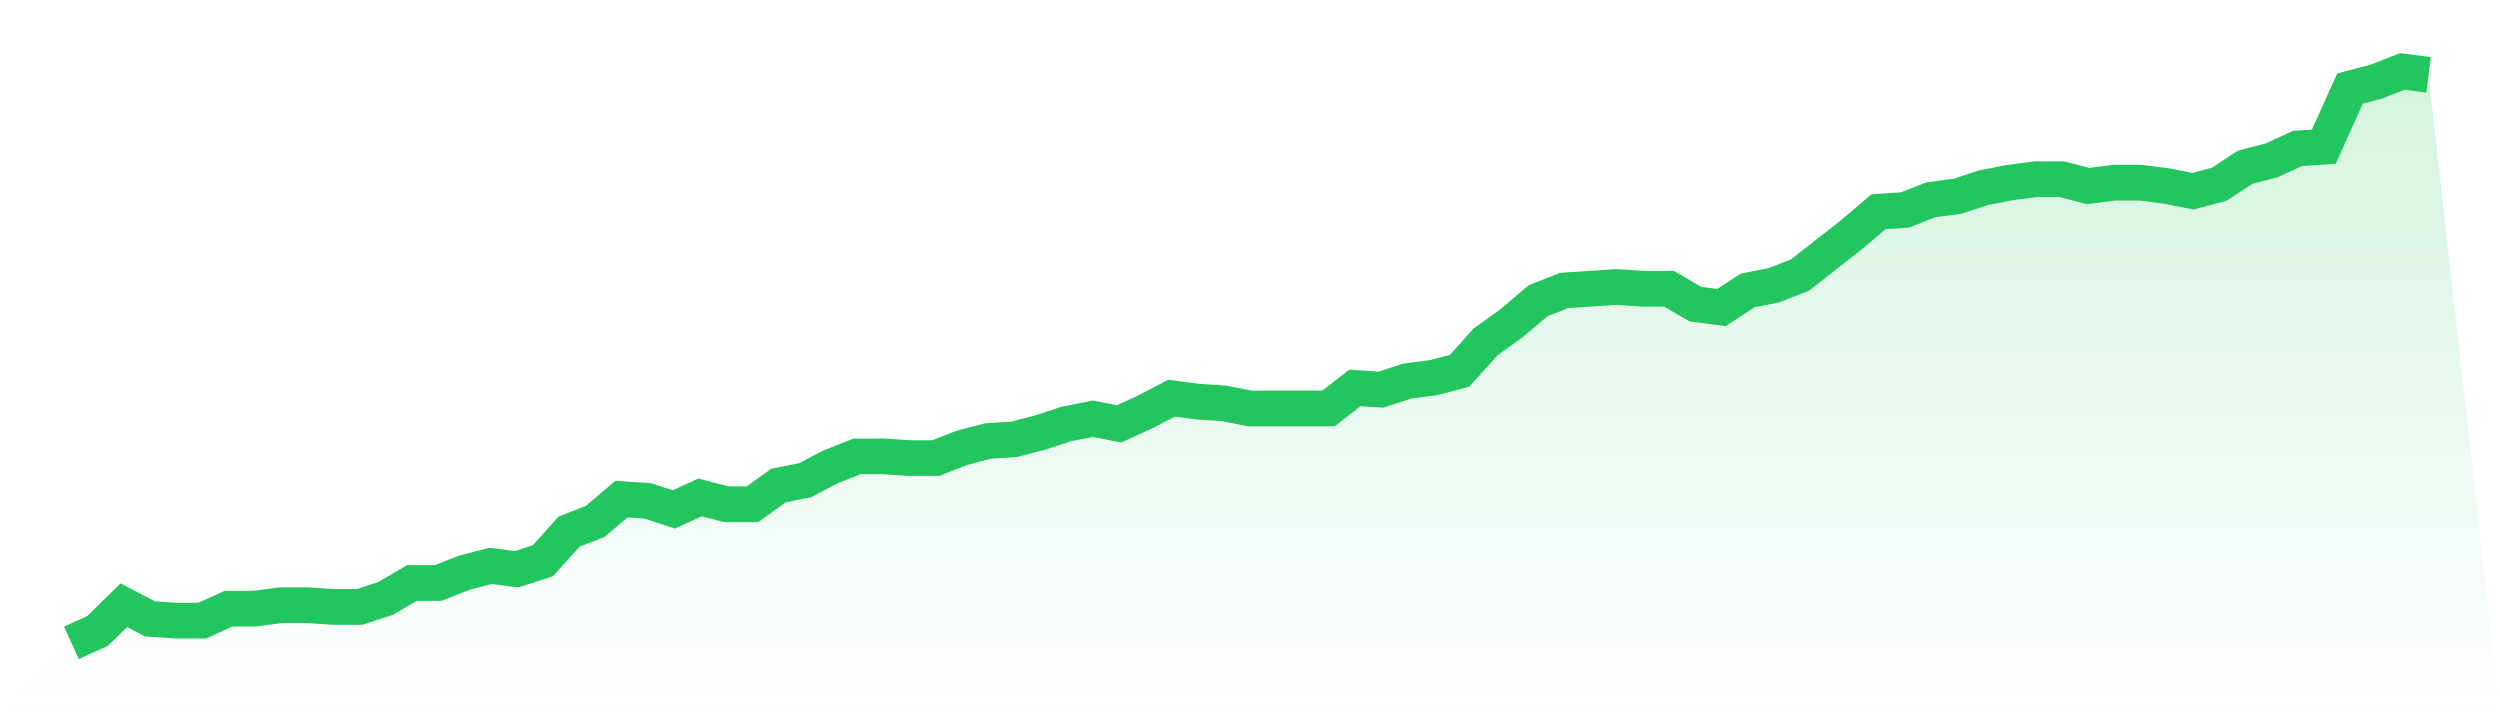
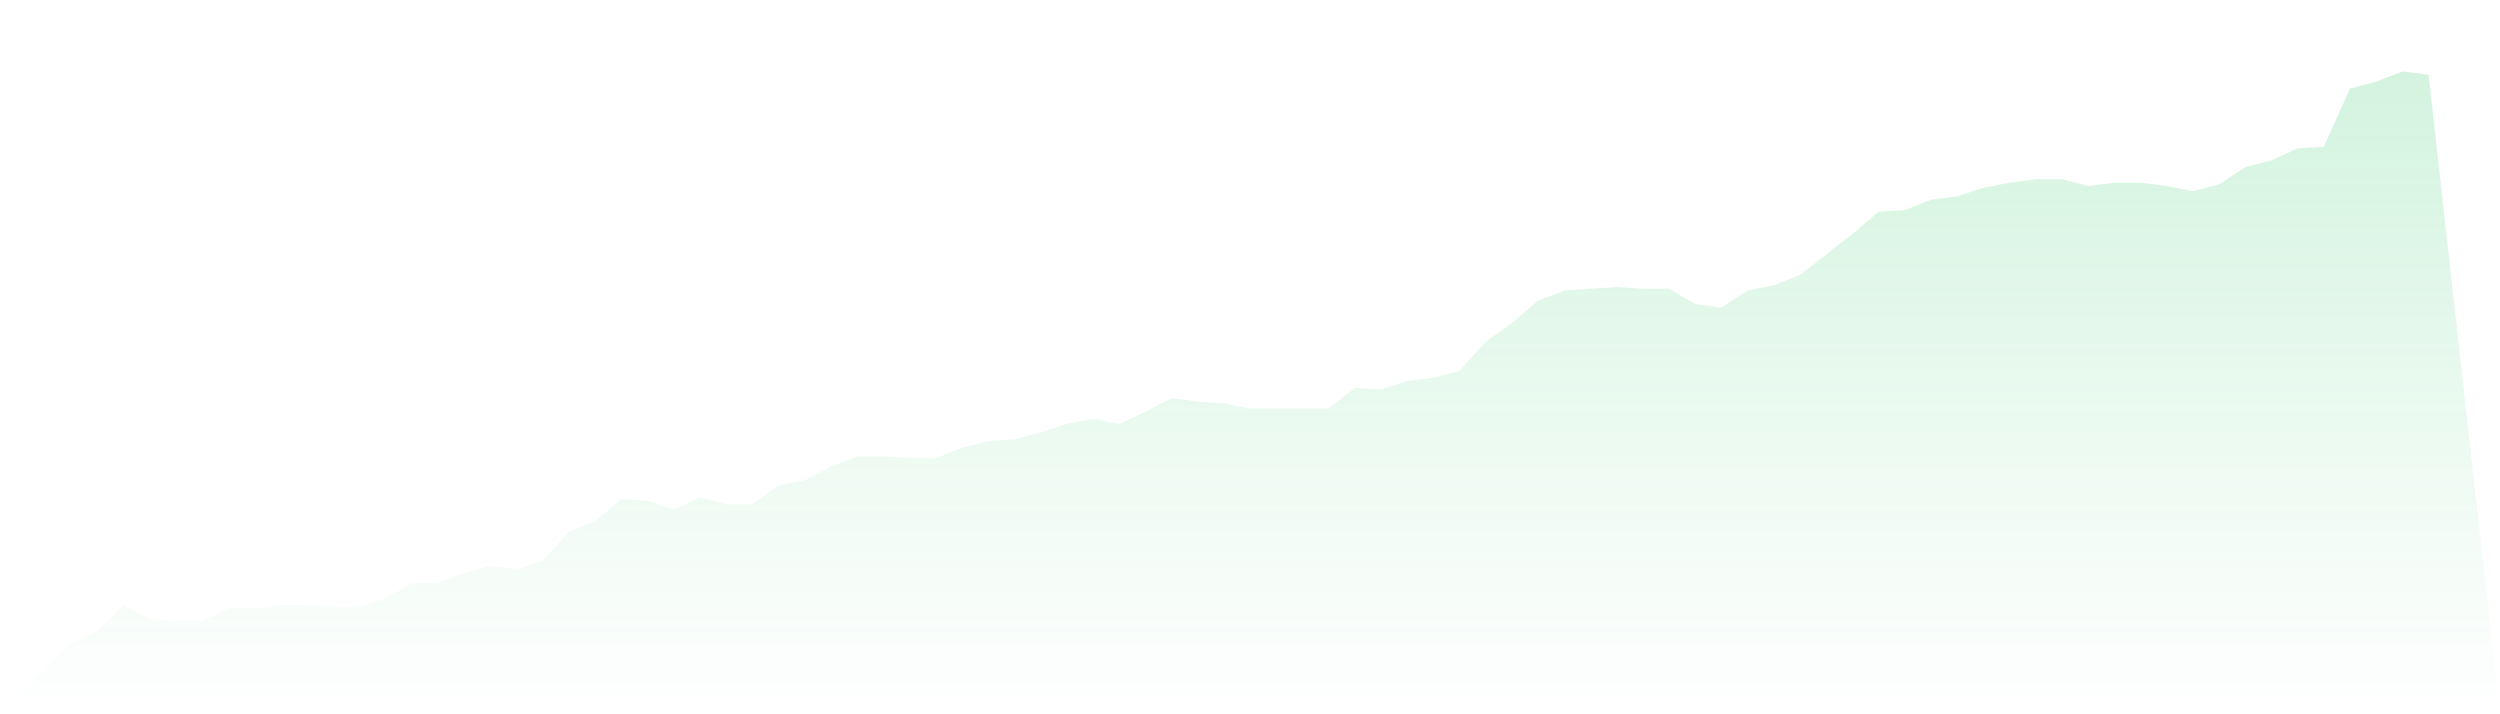
<svg xmlns="http://www.w3.org/2000/svg" viewBox="0 0 140 40">
  <defs>
    <linearGradient id="gradient" x1="0" x2="0" y1="0" y2="1">
      <stop offset="0%" stop-color="#22c55e" stop-opacity="0.2" />
      <stop offset="100%" stop-color="#22c55e" stop-opacity="0" />
    </linearGradient>
  </defs>
  <path d="M4,36 L4,36 L5.467,35.329 L6.933,33.892 L8.4,34.659 L9.867,34.754 L11.333,34.754 L12.8,34.084 L14.267,34.084 L15.733,33.892 L17.2,33.892 L18.667,33.988 L20.133,33.988 L21.6,33.509 L23.067,32.647 L24.533,32.647 L26,32.072 L27.467,31.689 L28.933,31.88 L30.4,31.401 L31.867,29.772 L33.333,29.198 L34.8,27.952 L36.267,28.048 L37.733,28.527 L39.2,27.856 L40.667,28.24 L42.133,28.24 L43.6,27.186 L45.067,26.898 L46.533,26.132 L48,25.557 L49.467,25.557 L50.933,25.653 L52.4,25.653 L53.867,25.078 L55.333,24.695 L56.8,24.599 L58.267,24.216 L59.733,23.737 L61.2,23.449 L62.667,23.737 L64.133,23.066 L65.6,22.299 L67.067,22.491 L68.533,22.587 L70,22.874 L71.467,22.874 L72.933,22.874 L74.4,22.874 L75.867,21.725 L77.333,21.82 L78.8,21.341 L80.267,21.15 L81.733,20.766 L83.2,19.138 L84.667,18.084 L86.133,16.838 L87.6,16.263 L89.067,16.168 L90.533,16.072 L92,16.168 L93.467,16.168 L94.933,17.03 L96.4,17.222 L97.867,16.263 L99.333,15.976 L100.8,15.401 L102.267,14.251 L103.733,13.102 L105.2,11.856 L106.667,11.76 L108.133,11.186 L109.6,10.994 L111.067,10.515 L112.533,10.228 L114,10.036 L115.467,10.036 L116.933,10.419 L118.4,10.228 L119.867,10.228 L121.333,10.419 L122.8,10.707 L124.267,10.323 L125.733,9.365 L127.2,8.982 L128.667,8.311 L130.133,8.216 L131.6,4.958 L133.067,4.575 L134.533,4 L136,4.192 L140,40 L0,40 z" fill="url(#gradient)" />
-   <path d="M4,36 L4,36 L5.467,35.329 L6.933,33.892 L8.4,34.659 L9.867,34.754 L11.333,34.754 L12.8,34.084 L14.267,34.084 L15.733,33.892 L17.2,33.892 L18.667,33.988 L20.133,33.988 L21.6,33.509 L23.067,32.647 L24.533,32.647 L26,32.072 L27.467,31.689 L28.933,31.88 L30.4,31.401 L31.867,29.772 L33.333,29.198 L34.8,27.952 L36.267,28.048 L37.733,28.527 L39.2,27.856 L40.667,28.24 L42.133,28.24 L43.6,27.186 L45.067,26.898 L46.533,26.132 L48,25.557 L49.467,25.557 L50.933,25.653 L52.4,25.653 L53.867,25.078 L55.333,24.695 L56.8,24.599 L58.267,24.216 L59.733,23.737 L61.2,23.449 L62.667,23.737 L64.133,23.066 L65.6,22.299 L67.067,22.491 L68.533,22.587 L70,22.874 L71.467,22.874 L72.933,22.874 L74.4,22.874 L75.867,21.725 L77.333,21.82 L78.8,21.341 L80.267,21.15 L81.733,20.766 L83.2,19.138 L84.667,18.084 L86.133,16.838 L87.6,16.263 L89.067,16.168 L90.533,16.072 L92,16.168 L93.467,16.168 L94.933,17.03 L96.4,17.222 L97.867,16.263 L99.333,15.976 L100.8,15.401 L102.267,14.251 L103.733,13.102 L105.2,11.856 L106.667,11.76 L108.133,11.186 L109.6,10.994 L111.067,10.515 L112.533,10.228 L114,10.036 L115.467,10.036 L116.933,10.419 L118.4,10.228 L119.867,10.228 L121.333,10.419 L122.8,10.707 L124.267,10.323 L125.733,9.365 L127.2,8.982 L128.667,8.311 L130.133,8.216 L131.6,4.958 L133.067,4.575 L134.533,4 L136,4.192" fill="none" stroke="#22c55e" stroke-width="2" />
</svg>